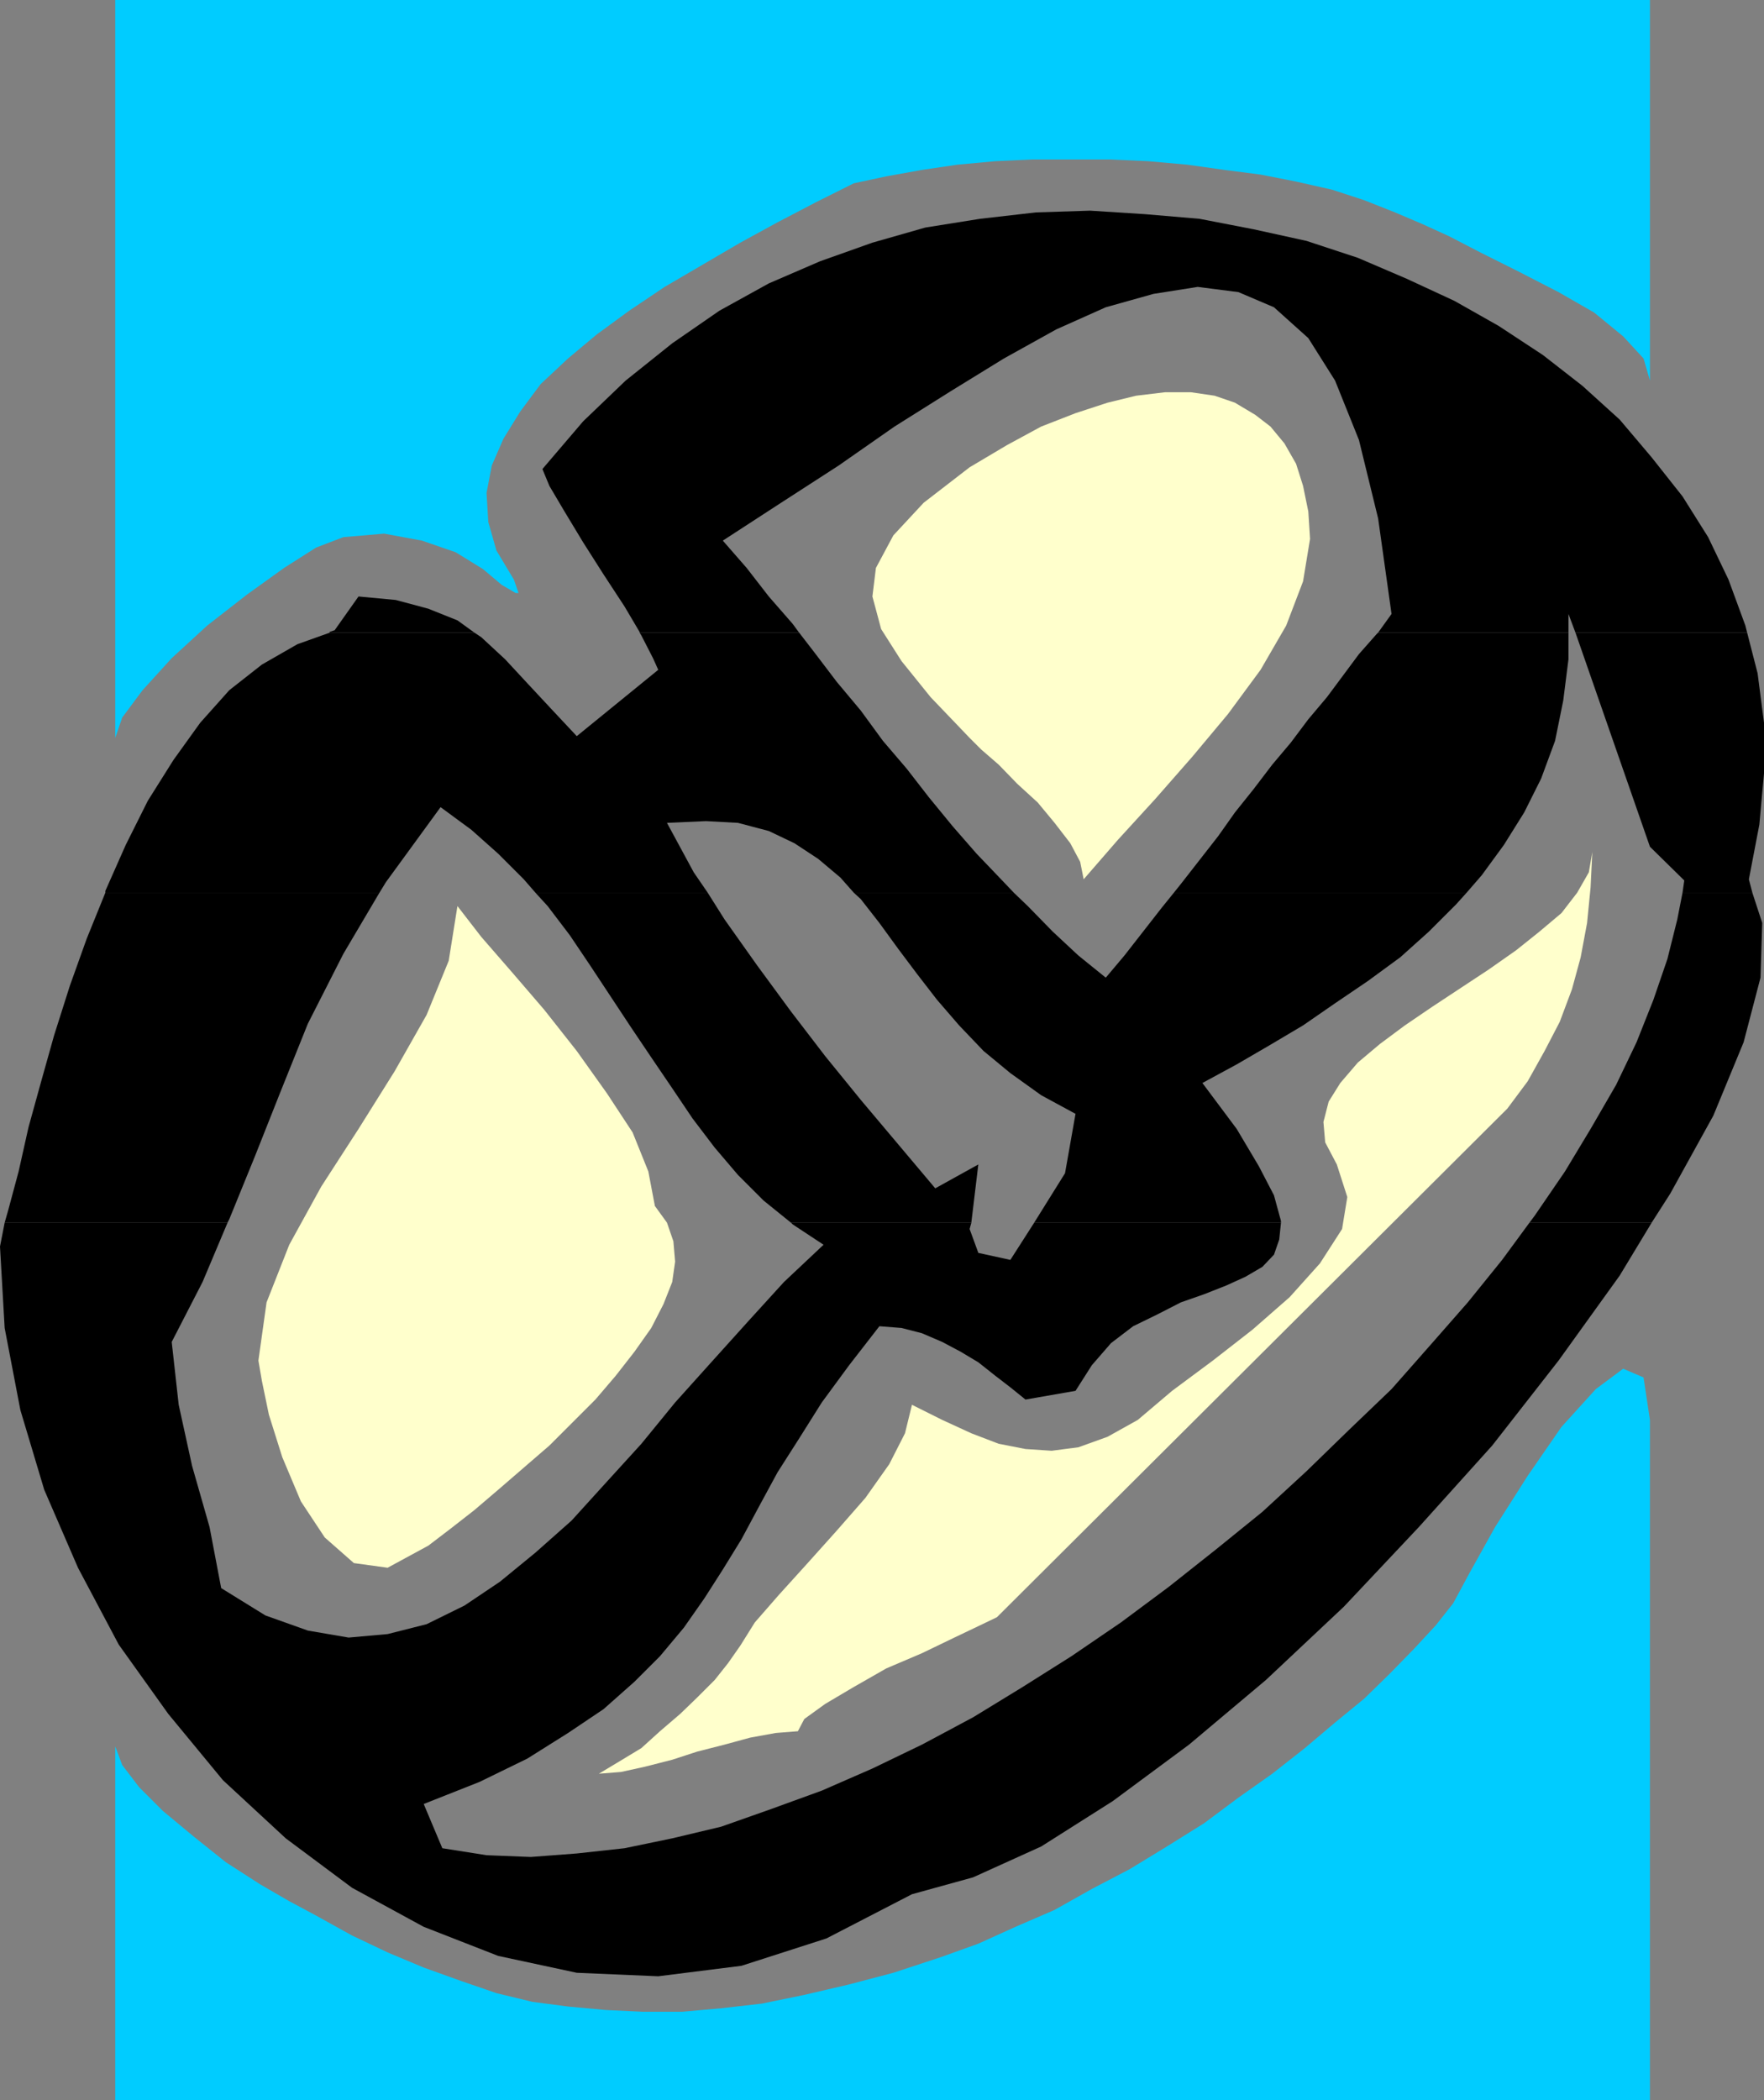
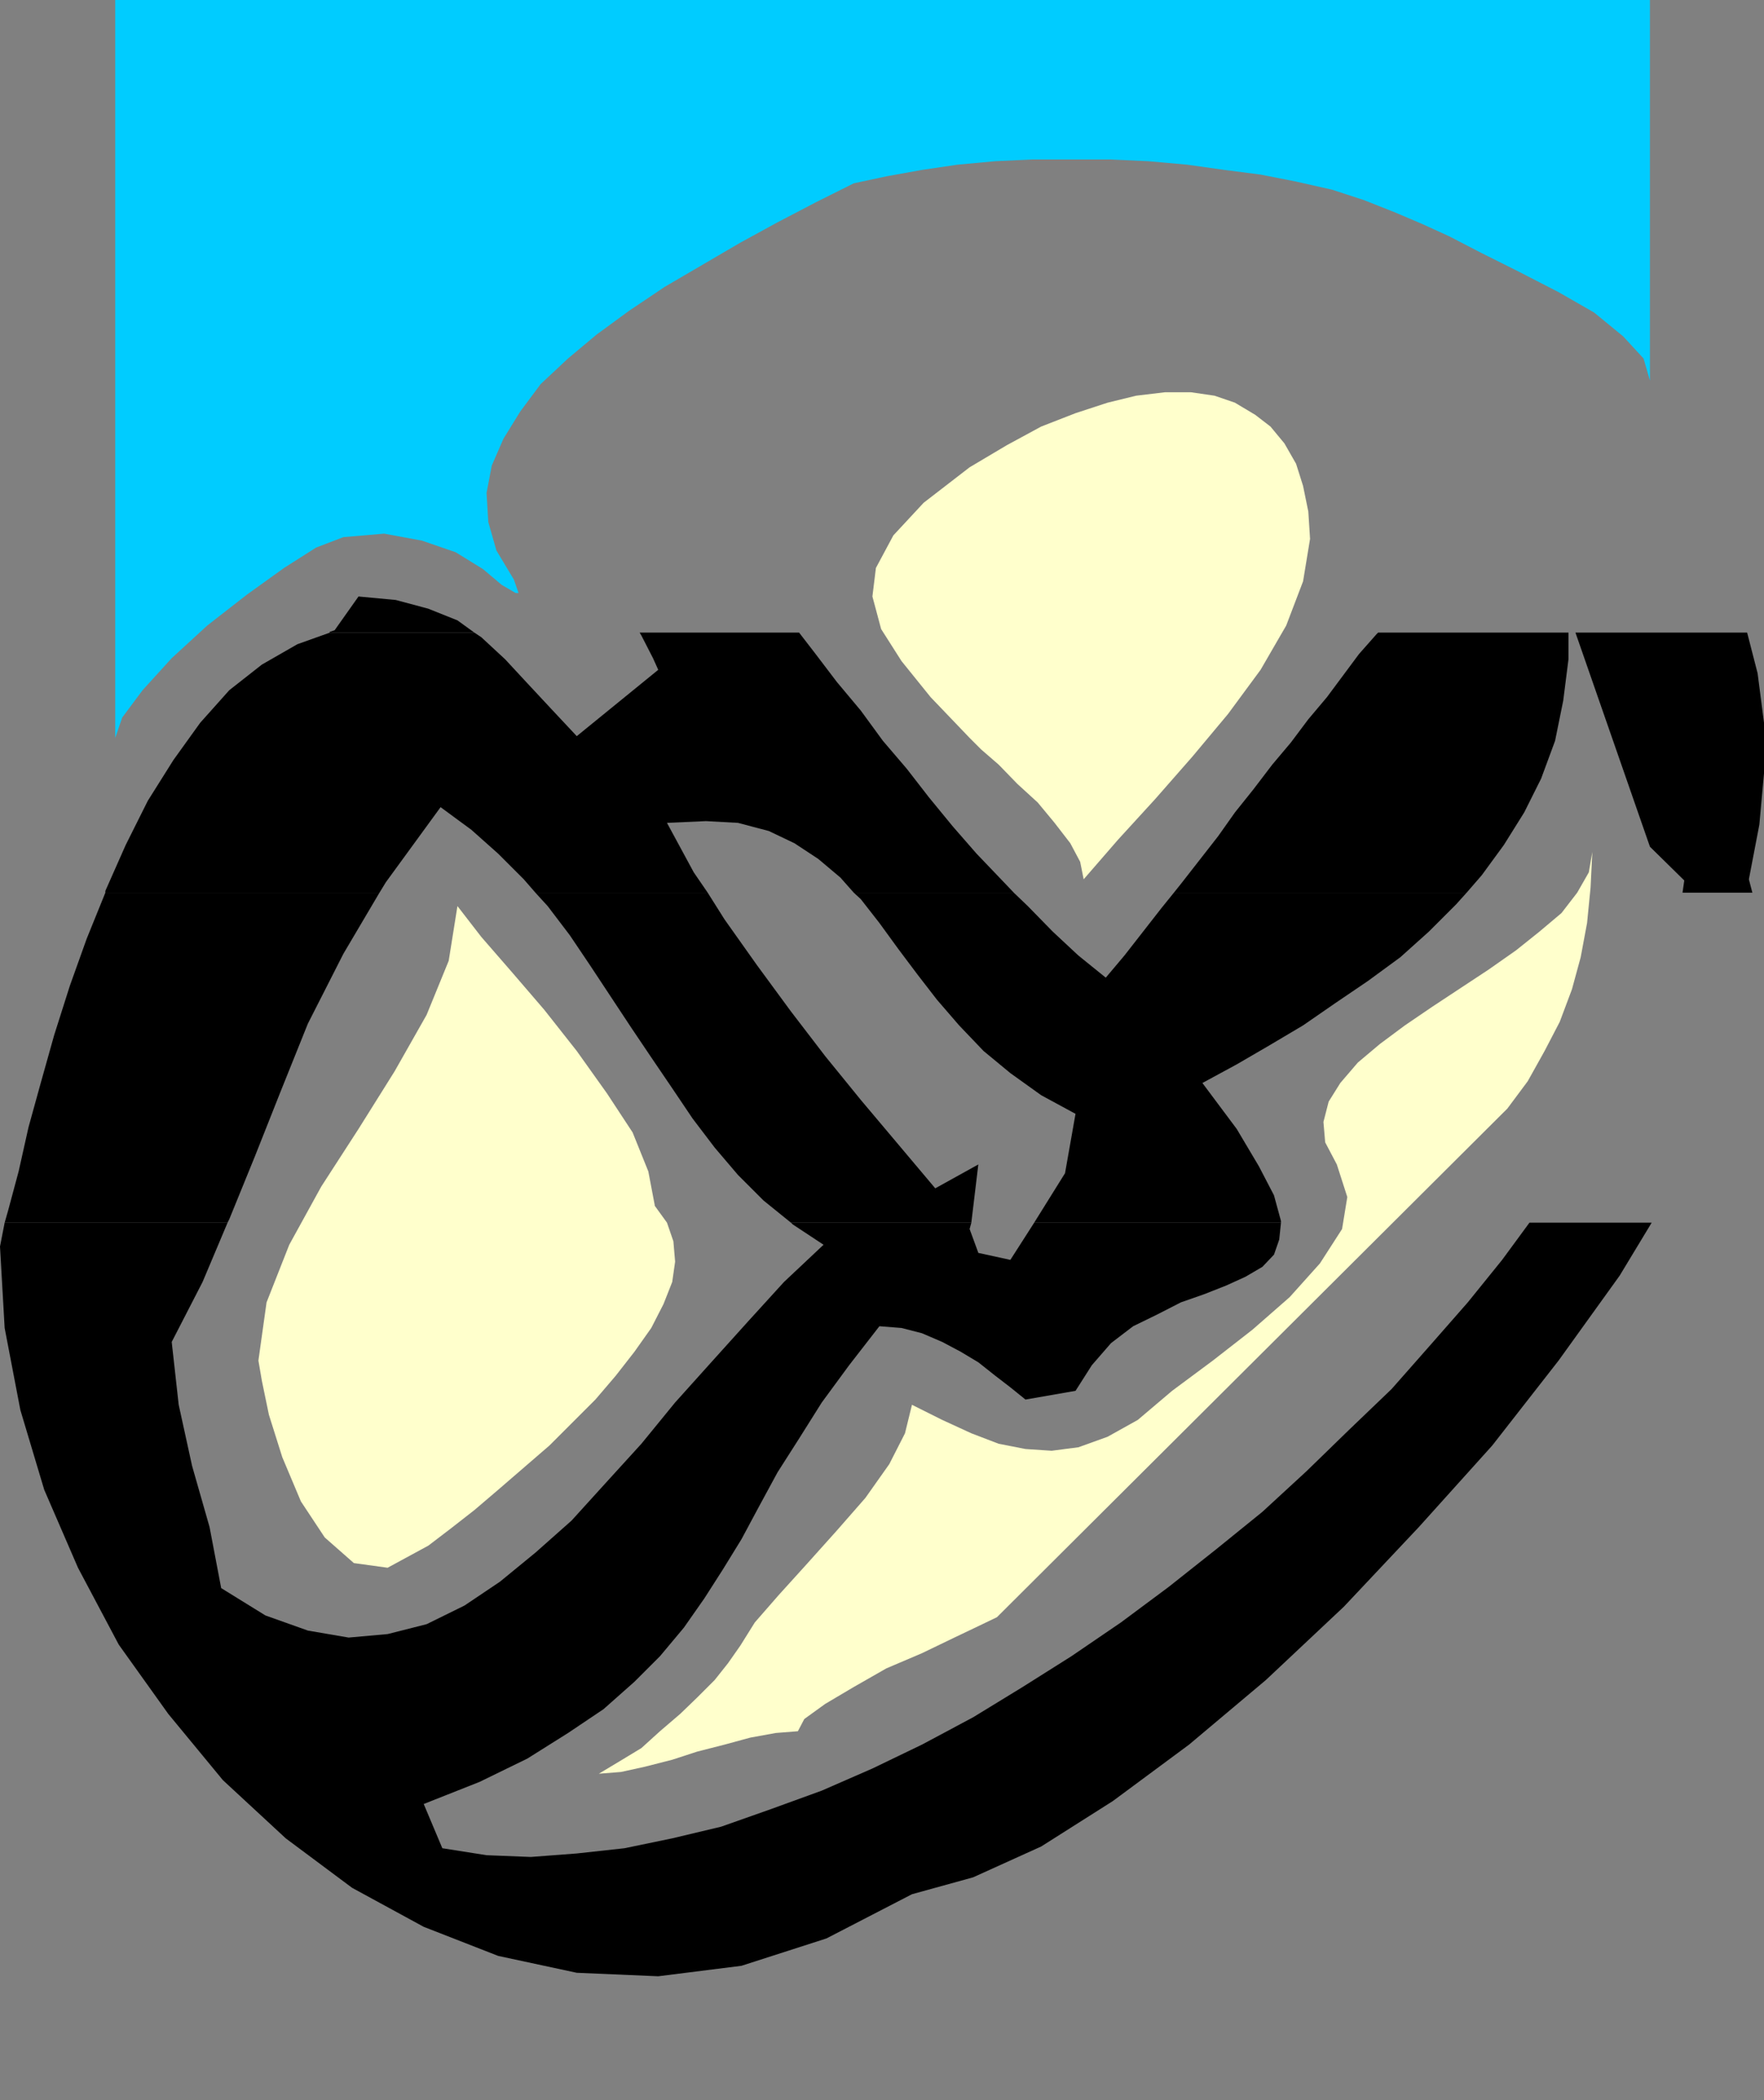
<svg xmlns="http://www.w3.org/2000/svg" xmlns:ns1="http://sodipodi.sourceforge.net/DTD/sodipodi-0.dtd" xmlns:ns2="http://www.inkscape.org/namespaces/inkscape" version="1.0" width="129.595mm" height="154.286mm" id="svg15" ns1:docname="Tablet 1.wmf">
  <rect width="100%" height="100%" fill="#808080" stroke="none" />
  <ns1:namedview id="namedview15" pagecolor="#ffffff" bordercolor="#000000" borderopacity="0.25" ns2:showpageshadow="2" ns2:pageopacity="0.0" ns2:pagecheckerboard="0" ns2:deskcolor="#d1d1d1" ns2:document-units="mm" />
  <defs id="defs1">
    <pattern id="WMFhbasepattern" patternUnits="userSpaceOnUse" width="6" height="6" x="0" y="0" />
  </defs>
-   <path style="fill:#00ccff;fill-opacity:1;fill-rule:evenodd;stroke:none" d="M 458.135,535.948 V 394.246 l -1.778,-11.795 -5.656,-2.424 -7.595,5.655 -9.534,10.502 -9.373,13.572 -9.05,14.219 -7.11,12.765 -4.525,8.402 -4.848,6.14 -6.141,6.625 -6.626,6.786 -7.11,6.948 -8.08,6.625 -8.403,7.109 -9.05,7.109 -9.373,6.625 -9.534,7.109 -10.342,6.463 -10.342,6.301 -10.504,5.494 -10.342,5.817 -10.827,4.686 -10.342,4.686 -10.342,3.716 -13.251,4.363 -12.282,3.232 -12.443,2.908 -11.797,2.424 -11.312,1.293 -10.827,0.969 H 178.568 l -10.342,-0.485 -10.504,-0.969 -9.858,-1.293 -10.019,-2.424 -9.858,-3.393 -10.342,-3.716 -10.019,-4.201 -9.858,-4.686 -10.504,-5.817 -6.949,-3.716 -8.08,-4.686 -9.534,-6.14 -8.888,-7.109 -8.565,-7.109 -6.626,-6.625 -4.686,-6.14 -1.939,-5.17 v 98.238 H 458.135 v -47.18 z" id="path1" />
  <path style="fill:#ffffcc;fill-opacity:1;fill-rule:evenodd;stroke:none" d="m 276.82,449.02 141.723,-141.218 5.656,-7.594 4.686,-8.402 4.202,-8.079 3.394,-9.048 2.424,-8.887 1.778,-9.533 0.97,-9.856 0.485,-9.856 -0.97,5.655 -3.232,5.655 -4.363,5.655 -6.141,5.17 -6.464,5.17 -7.595,5.332 -7.595,5.009 -8.08,5.332 -7.595,5.17 -6.949,5.17 -6.141,5.17 -4.848,5.655 -3.232,5.17 -1.454,5.655 0.485,5.655 3.232,6.14 2.909,9.048 -1.454,8.887 -6.141,9.533 -8.403,9.371 -10.342,9.048 -10.989,8.564 -11.312,8.402 -9.534,8.079 -8.403,4.686 -8.08,2.908 -7.434,0.969 -7.272,-0.485 -7.434,-1.454 -7.595,-2.908 -8.08,-3.716 -8.403,-4.201 -1.939,7.917 -4.363,8.564 -6.626,9.371 -7.918,9.048 -8.403,9.371 -7.757,8.564 -6.626,7.594 -4.04,6.463 -3.394,4.847 -3.717,4.686 -4.848,4.847 -4.686,4.524 -5.656,4.847 -5.171,4.686 -6.141,3.716 -5.656,3.393 6.141,-0.485 6.626,-1.454 7.595,-1.939 6.949,-2.262 7.595,-1.939 7.11,-1.939 7.11,-1.293 6.141,-0.485 1.778,-3.393 5.818,-4.201 7.918,-4.686 9.05,-5.17 9.858,-4.201 9.05,-4.363 7.11,-3.393 z" id="path2" />
  <path style="fill:#ffffcc;fill-opacity:1;fill-rule:evenodd;stroke:none" d="m 181.8,334.624 -1.778,-9.371 -4.363,-10.826 -7.11,-10.826 -8.403,-11.795 -9.05,-11.472 -8.888,-10.341 -8.565,-9.856 -6.626,-8.564 -2.424,15.188 -6.141,15.027 -8.888,15.673 -10.019,15.996 -10.342,15.996 -8.888,16.158 -6.302,15.996 -2.262,16.158 0.97,5.655 1.939,9.371 3.717,11.795 5.171,12.28 6.626,10.018 8.08,7.109 9.373,1.293 11.312,-6.14 6.141,-4.686 6.626,-5.17 6.626,-5.655 7.11,-6.14 7.11,-6.14 6.626,-6.625 6.141,-6.14 5.656,-6.625 5.171,-6.625 4.686,-6.625 3.394,-6.625 2.424,-6.14 0.808,-5.655 -0.485,-5.655 -1.778,-5.17 -3.394,-4.686 v 0 z" id="path3" />
  <path style="fill:#ffffcc;fill-opacity:1;fill-rule:evenodd;stroke:none" d="m 363.761,149.62 -0.485,-7.594 -1.454,-7.109 -1.939,-6.14 -3.232,-5.655 -3.878,-4.686 -4.202,-3.232 -5.656,-3.393 -5.656,-1.939 -6.626,-0.969 h -7.11 l -8.08,0.969 -7.918,1.939 -8.888,2.908 -9.534,3.716 -9.534,5.17 -10.342,6.14 -12.766,9.856 -8.403,9.048 -4.848,9.048 -0.97,7.917 2.424,9.048 5.656,8.887 8.08,10.018 10.827,11.31 3.232,3.232 4.848,4.201 5.171,5.332 5.656,5.17 4.686,5.655 4.363,5.655 2.747,5.17 0.97,4.847 9.534,-10.987 10.342,-11.31 10.342,-11.795 9.858,-11.795 9.05,-12.28 7.11,-12.28 4.686,-12.28 1.939,-11.795 z" id="path4" />
  <path style="fill:#00ccff;fill-opacity:1;fill-rule:evenodd;stroke:none" d="m 237.067,50.897 9.05,-1.939 9.858,-1.777 9.858,-1.454 10.504,-0.969 10.342,-0.485 h 10.504 10.827 l 10.827,0.485 10.827,0.969 10.342,1.454 10.019,1.293 9.858,1.939 10.019,2.262 8.888,2.908 8.565,3.393 7.595,3.232 7.434,3.393 9.05,4.686 10.342,5.17 10.989,5.655 9.858,5.655 8.08,6.625 5.656,6.14 1.778,6.14 V 0 H 31.997 v 204.879 l 1.939,-5.655 5.656,-7.594 8.08,-8.887 9.858,-9.048 10.989,-8.564 10.342,-7.433 8.888,-5.655 7.595,-2.908 11.312,-0.969 10.504,1.939 9.373,3.232 7.595,4.686 5.171,4.363 3.878,2.262 h 0.808 l -1.293,-3.716 -4.848,-8.079 -2.262,-7.917 -0.485,-8.079 1.454,-7.594 3.232,-7.433 4.686,-7.594 5.656,-7.594 7.595,-7.109 7.918,-6.625 9.05,-6.625 9.858,-6.625 10.504,-6.14 10.504,-6.14 10.342,-5.655 10.827,-5.655 z" id="path5" />
  <path style="fill:#000000;fill-opacity:1;fill-rule:evenodd;stroke:none" d="m 91.465,175.472 1.454,-0.485 6.626,-9.371 10.342,0.969 9.05,2.424 8.08,3.232 4.686,3.393 H 91.627 v 0 z" id="path6" />
-   <path style="fill:#000000;fill-opacity:1;fill-rule:evenodd;stroke:none" d="m 177.598,175.472 -4.202,-7.109 -5.818,-8.887 -5.656,-8.887 -5.171,-8.564 -4.202,-7.109 -1.939,-4.686 11.312,-13.249 11.797,-11.31 12.928,-10.341 13.09,-9.048 13.736,-7.594 14.221,-6.14 14.544,-5.17 14.706,-4.201 15.19,-2.424 15.514,-1.777 15.029,-0.485 15.19,0.969 15.19,1.293 15.029,2.908 14.706,3.232 14.221,4.686 13.574,5.817 13.251,6.14 12.282,6.948 12.282,8.079 10.989,8.564 10.342,9.371 8.888,10.502 8.565,10.826 7.11,11.31 5.656,11.795 4.686,12.765 0.485,1.939 h -47.672 l -1.939,-5.17 v 5.17 h -52.843 l 3.717,-5.17 -3.717,-26.498 -5.333,-21.813 -6.626,-16.481 -7.434,-11.795 -9.534,-8.564 -9.858,-4.201 -11.312,-1.454 -12.282,1.939 -13.251,3.716 -13.736,6.14 -14.544,8.079 -14.706,9.048 -15.675,9.856 -15.514,10.826 -15.998,10.341 -16.16,10.502 6.626,7.594 6.141,7.917 6.626,7.594 1.778,2.424 H 177.598 v 0 z" id="path7" />
  <path style="fill:#000000;fill-opacity:1;fill-rule:evenodd;stroke:none" d="m 29.25,247.858 v -0.485 l 5.656,-12.765 6.141,-12.28 7.11,-11.31 7.434,-10.341 8.08,-9.048 9.05,-7.109 9.858,-5.655 9.05,-3.232 h 40.077 l 1.939,1.293 6.626,6.14 6.141,6.625 6.626,7.109 7.11,7.594 22.624,-18.42 -1.454,-3.232 -3.232,-6.301 -0.485,-0.808 h 44.278 l 4.363,5.655 6.141,8.079 6.626,7.917 6.141,8.402 6.626,7.756 6.141,7.917 6.626,8.079 6.626,7.594 7.11,7.433 3.232,3.393 h -44.44 l -3.717,-4.201 -6.141,-5.17 -6.626,-4.363 -7.11,-3.393 -8.565,-2.262 -8.888,-0.485 -10.827,0.485 7.434,13.734 3.878,5.655 h -47.834 l -3.232,-3.716 -7.11,-7.109 -7.434,-6.625 -8.565,-6.301 -15.19,20.843 -1.778,2.908 H 29.25 Z" id="path8" />
  <path style="fill:#000000;fill-opacity:1;fill-rule:evenodd;stroke:none" d="m 325.947,247.858 1.939,-2.424 5.171,-6.625 5.171,-6.625 4.686,-6.625 5.171,-6.463 5.171,-6.786 5.171,-6.14 4.848,-6.463 5.171,-6.14 4.686,-6.301 4.202,-5.655 4.848,-5.494 0.485,-0.485 h 52.843 v 7.433 l -1.454,11.472 -2.262,11.149 -3.878,10.502 -4.686,9.371 -5.656,9.048 -6.141,8.402 -4.202,4.847 z" id="path9" />
  <path style="fill:#000000;fill-opacity:1;fill-rule:evenodd;stroke:none" d="m 467.185,247.858 0.485,-3.393 -9.534,-9.371 -20.685,-59.46 h 47.672 l 2.909,11.31 1.778,13.734 v 14.057 l -1.293,14.219 -2.909,15.188 0.97,3.716 z" id="path10" />
  <path style="fill:#000000;fill-opacity:1;fill-rule:evenodd;stroke:none" d="m 1.293,339.472 0.97,-3.393 2.909,-10.826 2.747,-12.28 3.394,-12.28 3.717,-13.249 4.363,-13.734 4.686,-13.088 5.171,-12.765 h 76.114 l -10.019,16.966 -9.858,19.389 -7.595,18.904 -7.11,17.935 -7.11,17.45 -0.485,0.969 H 1.293 Z" id="path11" />
  <path style="fill:#000000;fill-opacity:1;fill-rule:evenodd;stroke:none" d="m 219.614,339.472 -7.595,-6.14 -7.11,-7.109 -6.464,-7.594 -6.141,-8.079 -5.656,-8.402 -5.818,-8.564 -5.656,-8.402 -5.656,-8.564 -5.656,-8.564 -5.656,-8.402 -6.141,-8.079 -3.394,-3.716 h 47.834 l 4.686,7.433 9.05,12.765 9.373,12.765 9.534,12.441 9.858,12.118 10.342,12.28 10.342,12.28 11.958,-6.625 -1.939,16.158 h -50.096 z" id="path12" />
  <path style="fill:#000000;fill-opacity:1;fill-rule:evenodd;stroke:none" d="m 287.163,339.472 8.565,-13.734 2.909,-16.481 -9.534,-5.17 -8.565,-6.14 -7.434,-6.14 -6.787,-7.109 -6.141,-7.109 -5.494,-7.109 -5.333,-7.109 -5.171,-7.109 -5.171,-6.625 -1.939,-1.777 h 44.44 l 3.878,3.716 6.949,7.109 7.11,6.625 7.595,6.14 5.171,-6.14 5.171,-6.625 5.171,-6.625 3.394,-4.201 h 81.285 l -2.909,3.232 -7.595,7.594 -7.918,7.109 -9.05,6.625 -9.05,6.14 -8.888,6.14 -9.534,5.655 -8.888,5.17 -9.534,5.17 9.534,12.765 6.141,10.341 4.202,8.079 1.939,7.109 v 0.485 h -68.518 z" id="path13" />
-   <path style="fill:#000000;fill-opacity:1;fill-rule:evenodd;stroke:none" d="m 424.684,339.472 1.454,-1.939 8.403,-12.28 7.11,-11.795 7.11,-12.28 5.656,-11.795 4.686,-11.795 3.878,-11.31 2.747,-10.987 1.454,-7.433 h 19.392 l 2.747,8.402 -0.485,15.188 -4.686,17.935 -8.403,20.359 -11.958,21.651 -5.171,8.079 h -33.936 z" id="path14" />
  <path style="fill:#000000;fill-opacity:1;fill-rule:evenodd;stroke:none" d="M 1.293,339.472 0,346.096 l 1.293,22.621 4.363,22.782 6.626,22.136 9.373,21.651 11.312,21.328 13.736,19.228 15.19,18.42 17.453,16.158 18.422,13.734 19.877,10.826 20.685,8.079 21.816,4.686 22.624,0.969 23.109,-2.908 23.594,-7.594 23.755,-12.28 16.968,-4.686 18.907,-8.564 19.877,-12.603 21.17,-15.673 21.331,-17.935 21.654,-20.359 20.846,-22.136 20.362,-22.621 18.422,-23.59 16.968,-23.59 8.888,-14.703 h -33.936 l -7.595,10.341 -9.534,11.795 -10.342,11.795 -10.827,12.28 -11.797,11.31 -11.797,11.472 -12.282,11.31 -12.766,10.341 -13.251,10.502 -13.251,9.856 -13.736,9.371 -13.574,8.564 -13.736,8.402 -14.221,7.594 -13.736,6.625 -14.059,6.14 -14.221,5.17 -13.736,4.847 -13.574,3.232 -13.251,2.747 -13.251,1.454 -12.766,0.969 -12.282,-0.485 -12.282,-1.939 -5.171,-12.28 15.514,-6.14 13.251,-6.463 11.312,-7.109 9.858,-6.625 8.565,-7.594 7.11,-7.109 6.626,-7.917 5.656,-8.079 5.171,-8.079 5.171,-8.402 4.848,-9.048 5.171,-9.533 5.979,-9.371 6.302,-10.018 7.595,-10.341 8.403,-10.826 6.141,0.485 5.656,1.454 5.656,2.424 5.171,2.747 4.848,2.908 4.686,3.716 4.202,3.232 4.202,3.393 13.898,-2.424 4.525,-7.109 5.333,-6.14 6.141,-4.686 6.626,-3.232 6.626,-3.393 6.464,-2.262 6.141,-2.424 5.333,-2.424 4.686,-2.747 3.232,-3.393 1.454,-4.201 0.485,-4.686 h -68.518 l -6.626,10.341 -8.888,-1.939 -2.424,-6.625 0.485,-1.777 h -50.096 l 0.485,0.485 8.565,5.655 -10.989,10.341 -9.858,10.826 -10.342,11.472 -10.019,11.149 -9.373,11.472 -9.858,10.826 -9.534,10.502 -10.019,8.887 -9.858,8.079 -9.858,6.625 -10.504,5.17 -10.827,2.747 -10.827,0.969 -11.312,-1.939 -11.797,-4.201 -12.282,-7.594 -3.232,-16.966 -4.848,-16.966 -3.717,-16.965 -1.939,-17.45 8.565,-16.642 6.949,-16.481 H 1.293 Z" id="path15" />
</svg>